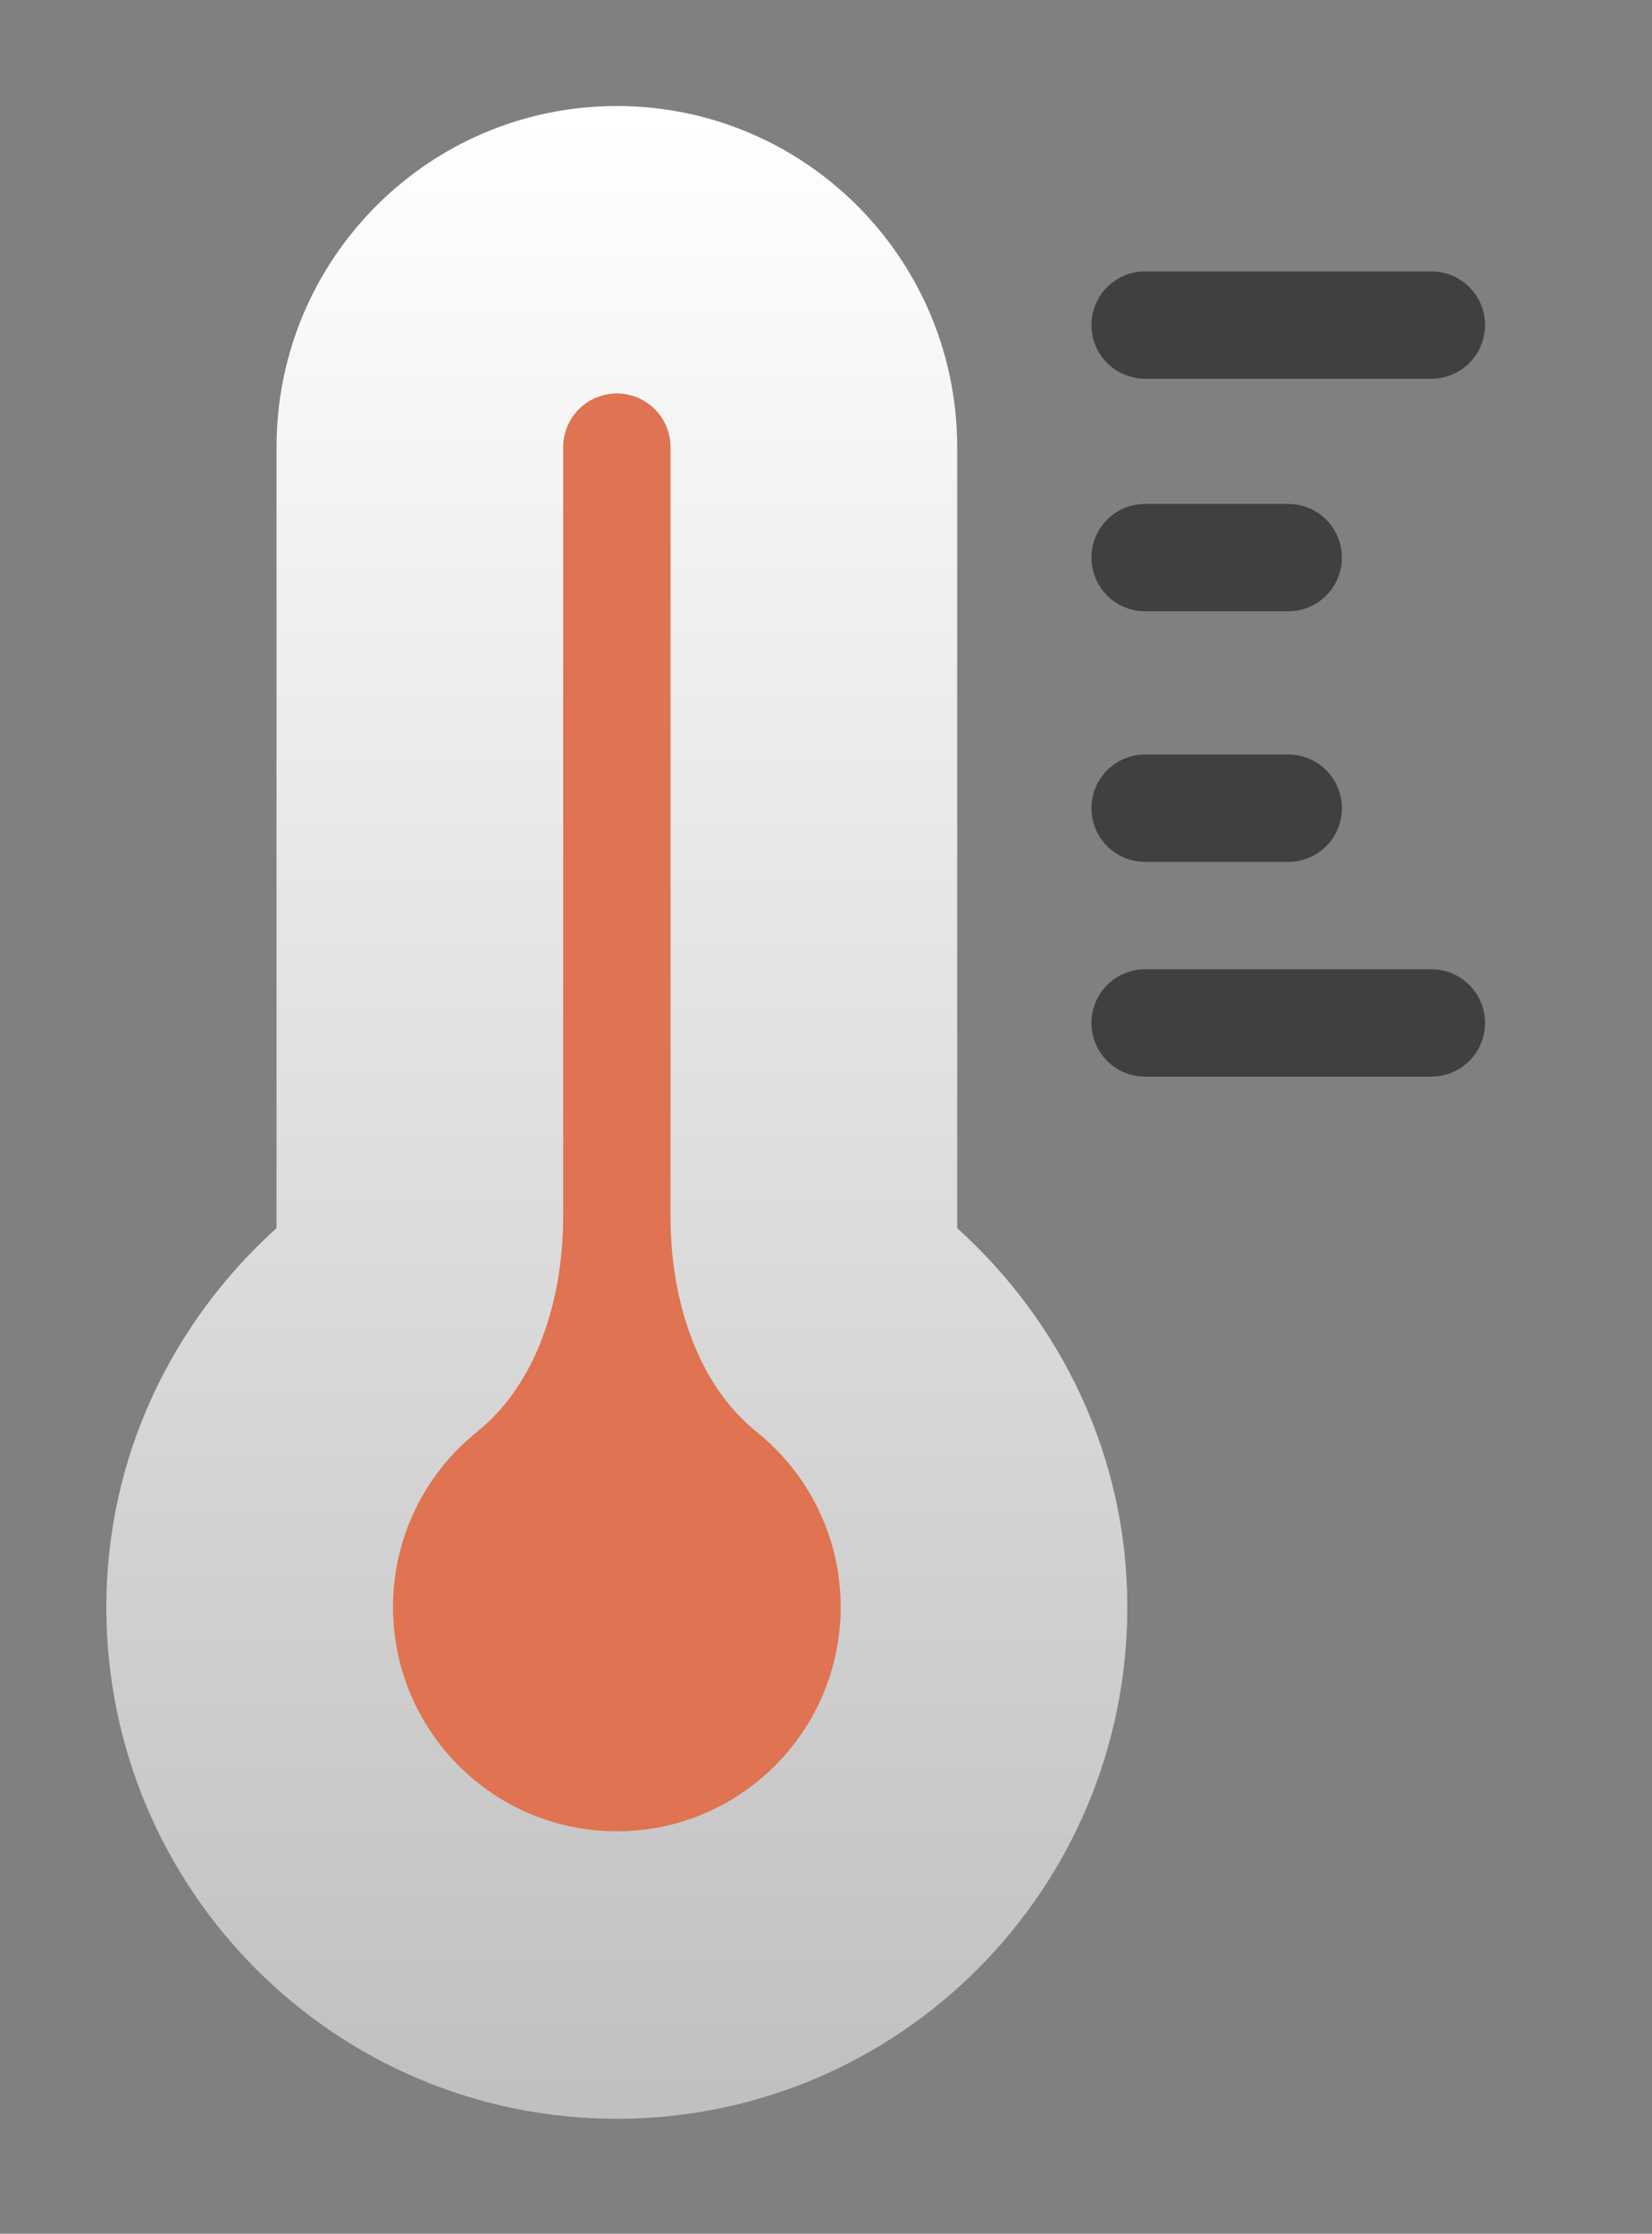
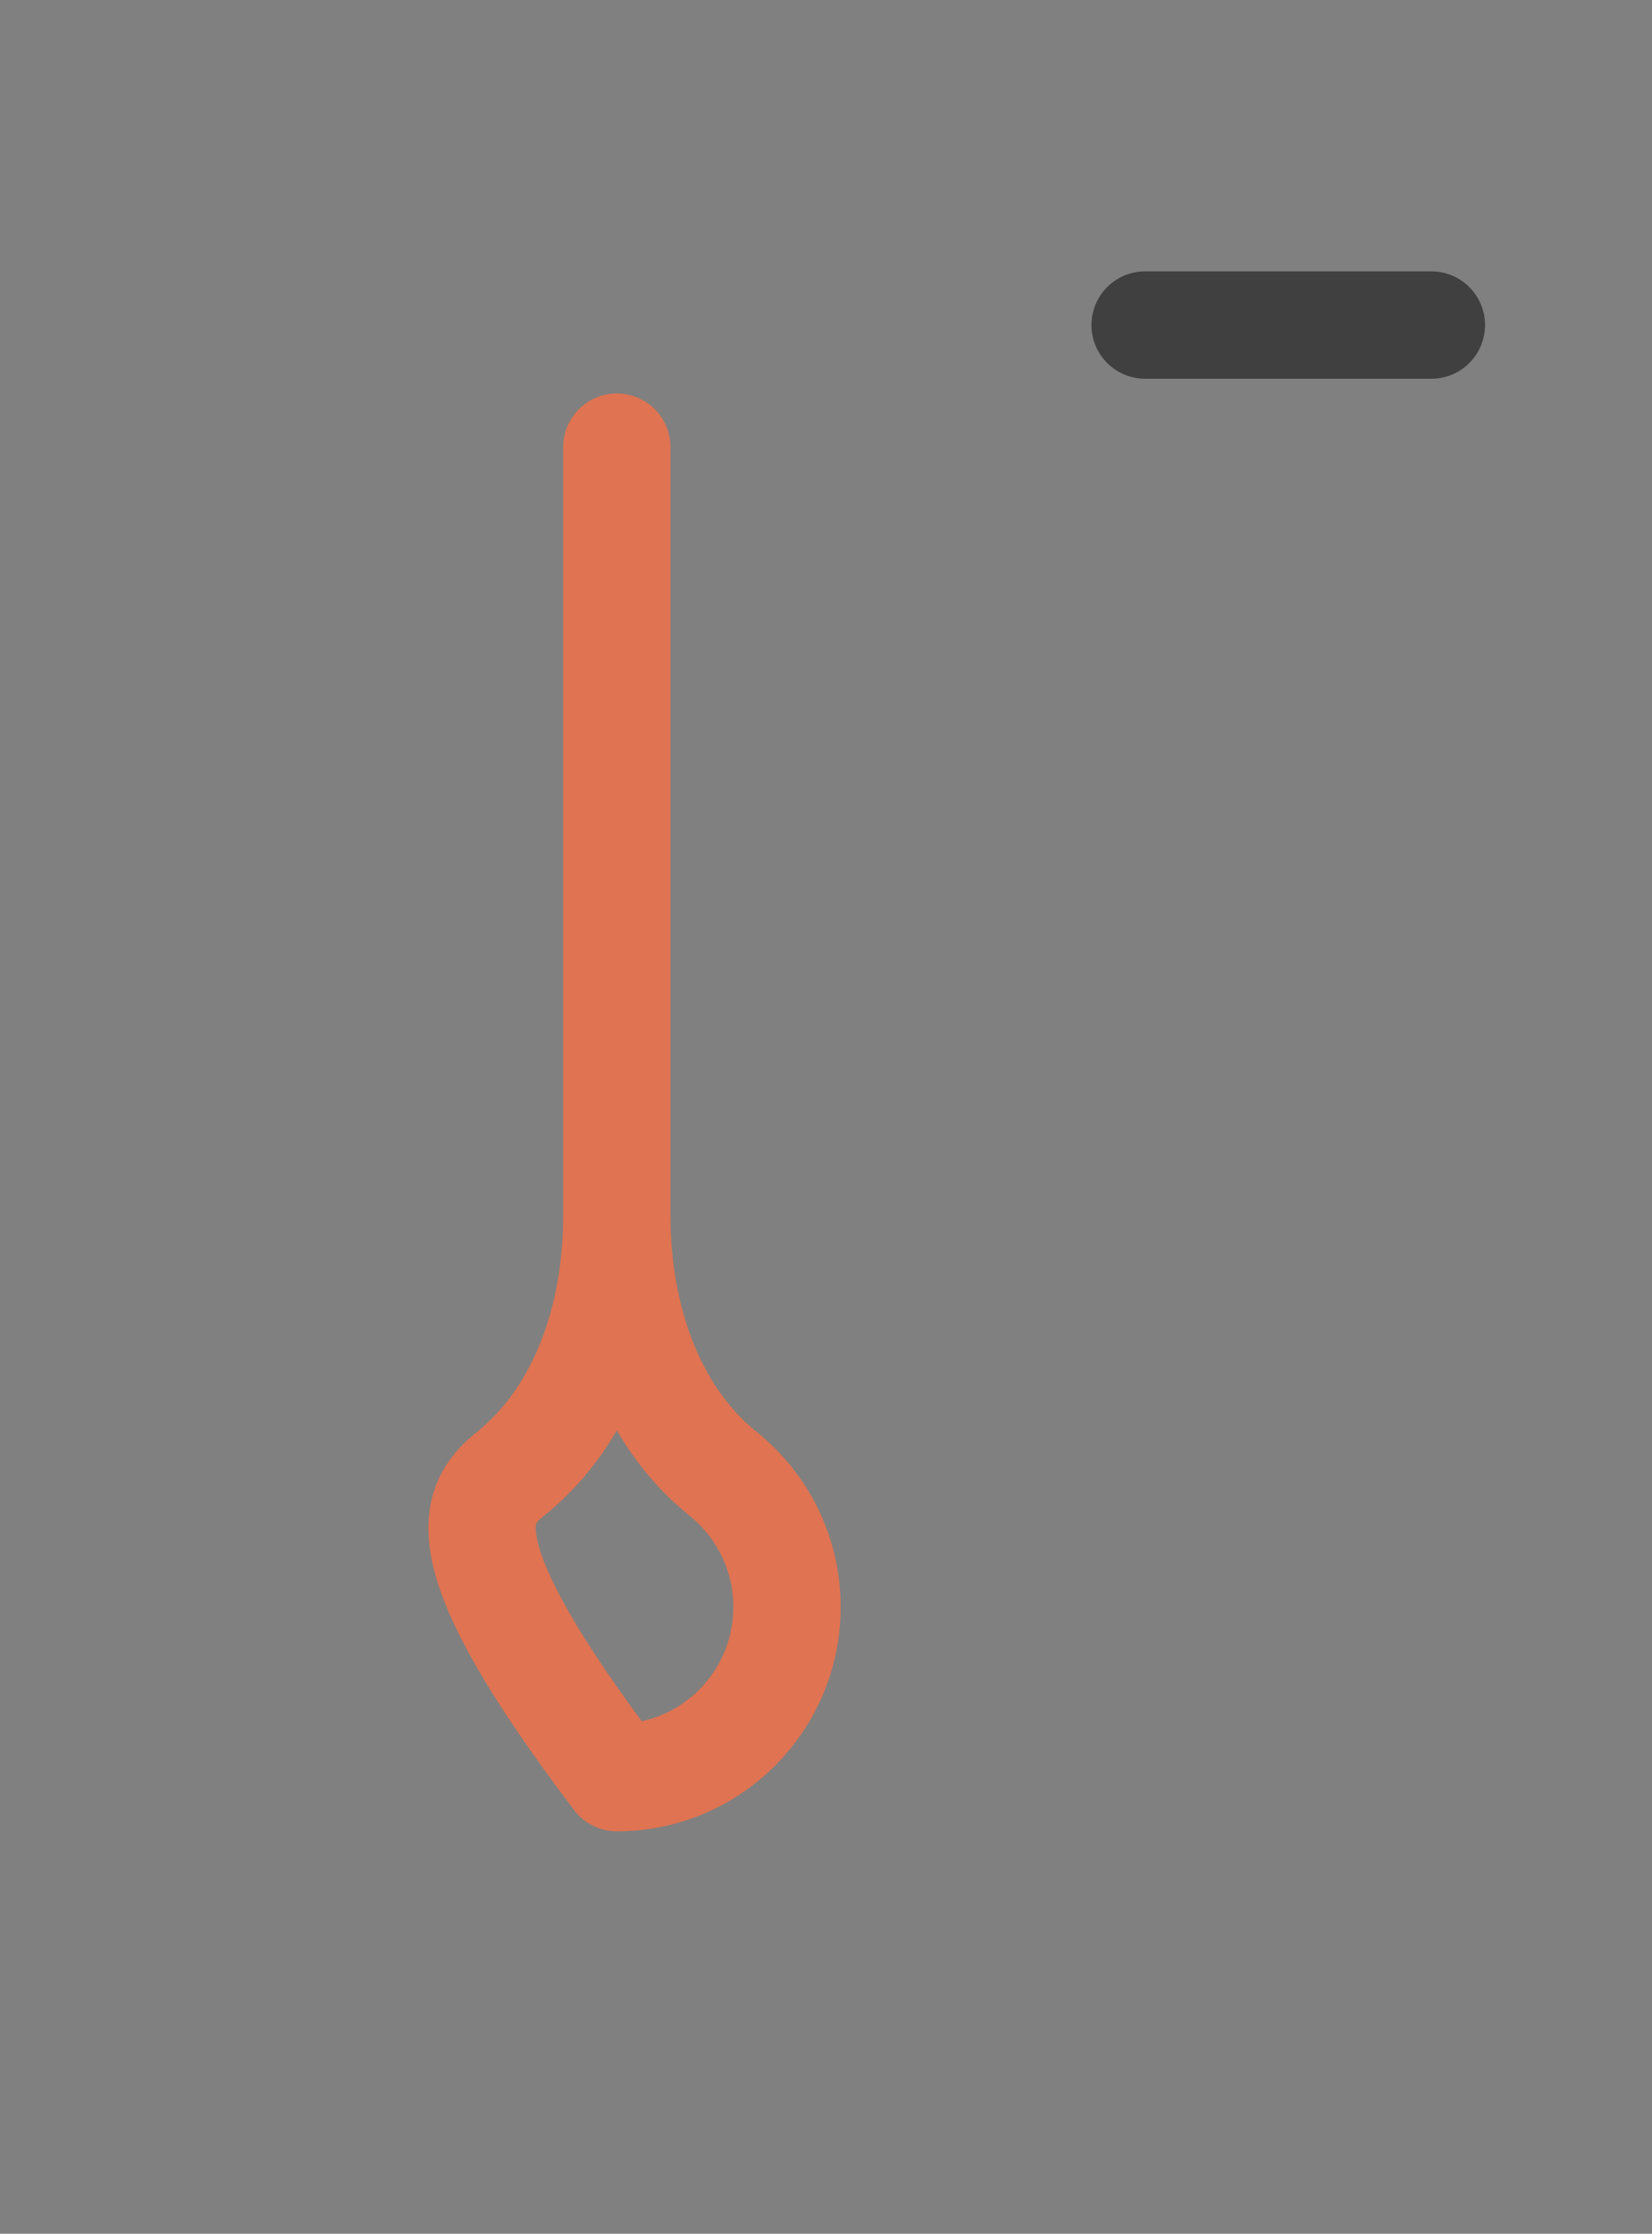
<svg xmlns="http://www.w3.org/2000/svg" width="54" height="73" viewBox="0 0 54 73" fill="none">
  <rect x="0" y="0" width="54" height="73" fill="#808080" stroke="none" />
-   <path d="M31.288 40.136V14.614C31.288 8.456 26.307 3.465 20.163 3.465C14.019 3.465 9.039 8.456 9.039 14.614V40.136C5.648 43.197 3.476 47.586 3.476 52.519C3.476 61.755 10.947 69.243 20.163 69.243C29.379 69.243 36.85 61.755 36.85 52.519C36.85 47.586 34.678 43.197 31.288 40.136Z" fill="url(#paint0_linear_23502_76)" />
-   <path d="M20.163 39.752C20.163 42.909 21.185 46.193 23.642 48.169C24.912 49.191 25.725 50.76 25.725 52.519C25.725 55.598 23.235 58.093 20.163 58.093C17.091 58.093 14.601 55.598 14.601 52.519C14.601 50.76 15.414 49.191 16.684 48.169C19.141 46.193 20.163 42.909 20.163 39.752V14.613Z" fill="#E07351" />
-   <path d="M20.163 39.752C20.163 42.909 21.185 46.193 23.642 48.169C24.912 49.191 25.725 50.76 25.725 52.519C25.725 55.598 23.235 58.093 20.163 58.093C17.091 58.093 14.601 55.598 14.601 52.519C14.601 50.76 15.414 49.191 16.684 48.169C19.141 46.193 20.163 42.909 20.163 39.752ZM20.163 39.752V14.613" stroke="#E07351" stroke-width="3.509" stroke-miterlimit="10" stroke-linecap="round" stroke-linejoin="round" />
+   <path d="M20.163 39.752C20.163 42.909 21.185 46.193 23.642 48.169C24.912 49.191 25.725 50.76 25.725 52.519C25.725 55.598 23.235 58.093 20.163 58.093C14.601 50.76 15.414 49.191 16.684 48.169C19.141 46.193 20.163 42.909 20.163 39.752ZM20.163 39.752V14.613" stroke="#E07351" stroke-width="3.509" stroke-miterlimit="10" stroke-linecap="round" stroke-linejoin="round" />
  <path d="M37.431 10.623H46.788" stroke="#404040" stroke-width="3.509" stroke-miterlimit="10" stroke-linecap="round" stroke-linejoin="round" />
-   <path d="M37.431 18.223H42.109" stroke="#404040" stroke-width="3.509" stroke-miterlimit="10" stroke-linecap="round" stroke-linejoin="round" />
-   <path d="M37.431 26.412H42.109" stroke="#404040" stroke-width="3.509" stroke-miterlimit="10" stroke-linecap="round" stroke-linejoin="round" />
-   <path d="M37.431 33.43H46.788" stroke="#404040" stroke-width="3.509" stroke-miterlimit="10" stroke-linecap="round" stroke-linejoin="round" />
  <defs>
    <linearGradient id="paint0_linear_23502_76" x1="20.163" y1="3.465" x2="20.163" y2="69.243" gradientUnits="userSpaceOnUse">
      <stop stop-color="white" />
      <stop offset="1" stop-color="white" stop-opacity="0.5" />
    </linearGradient>
  </defs>
</svg>